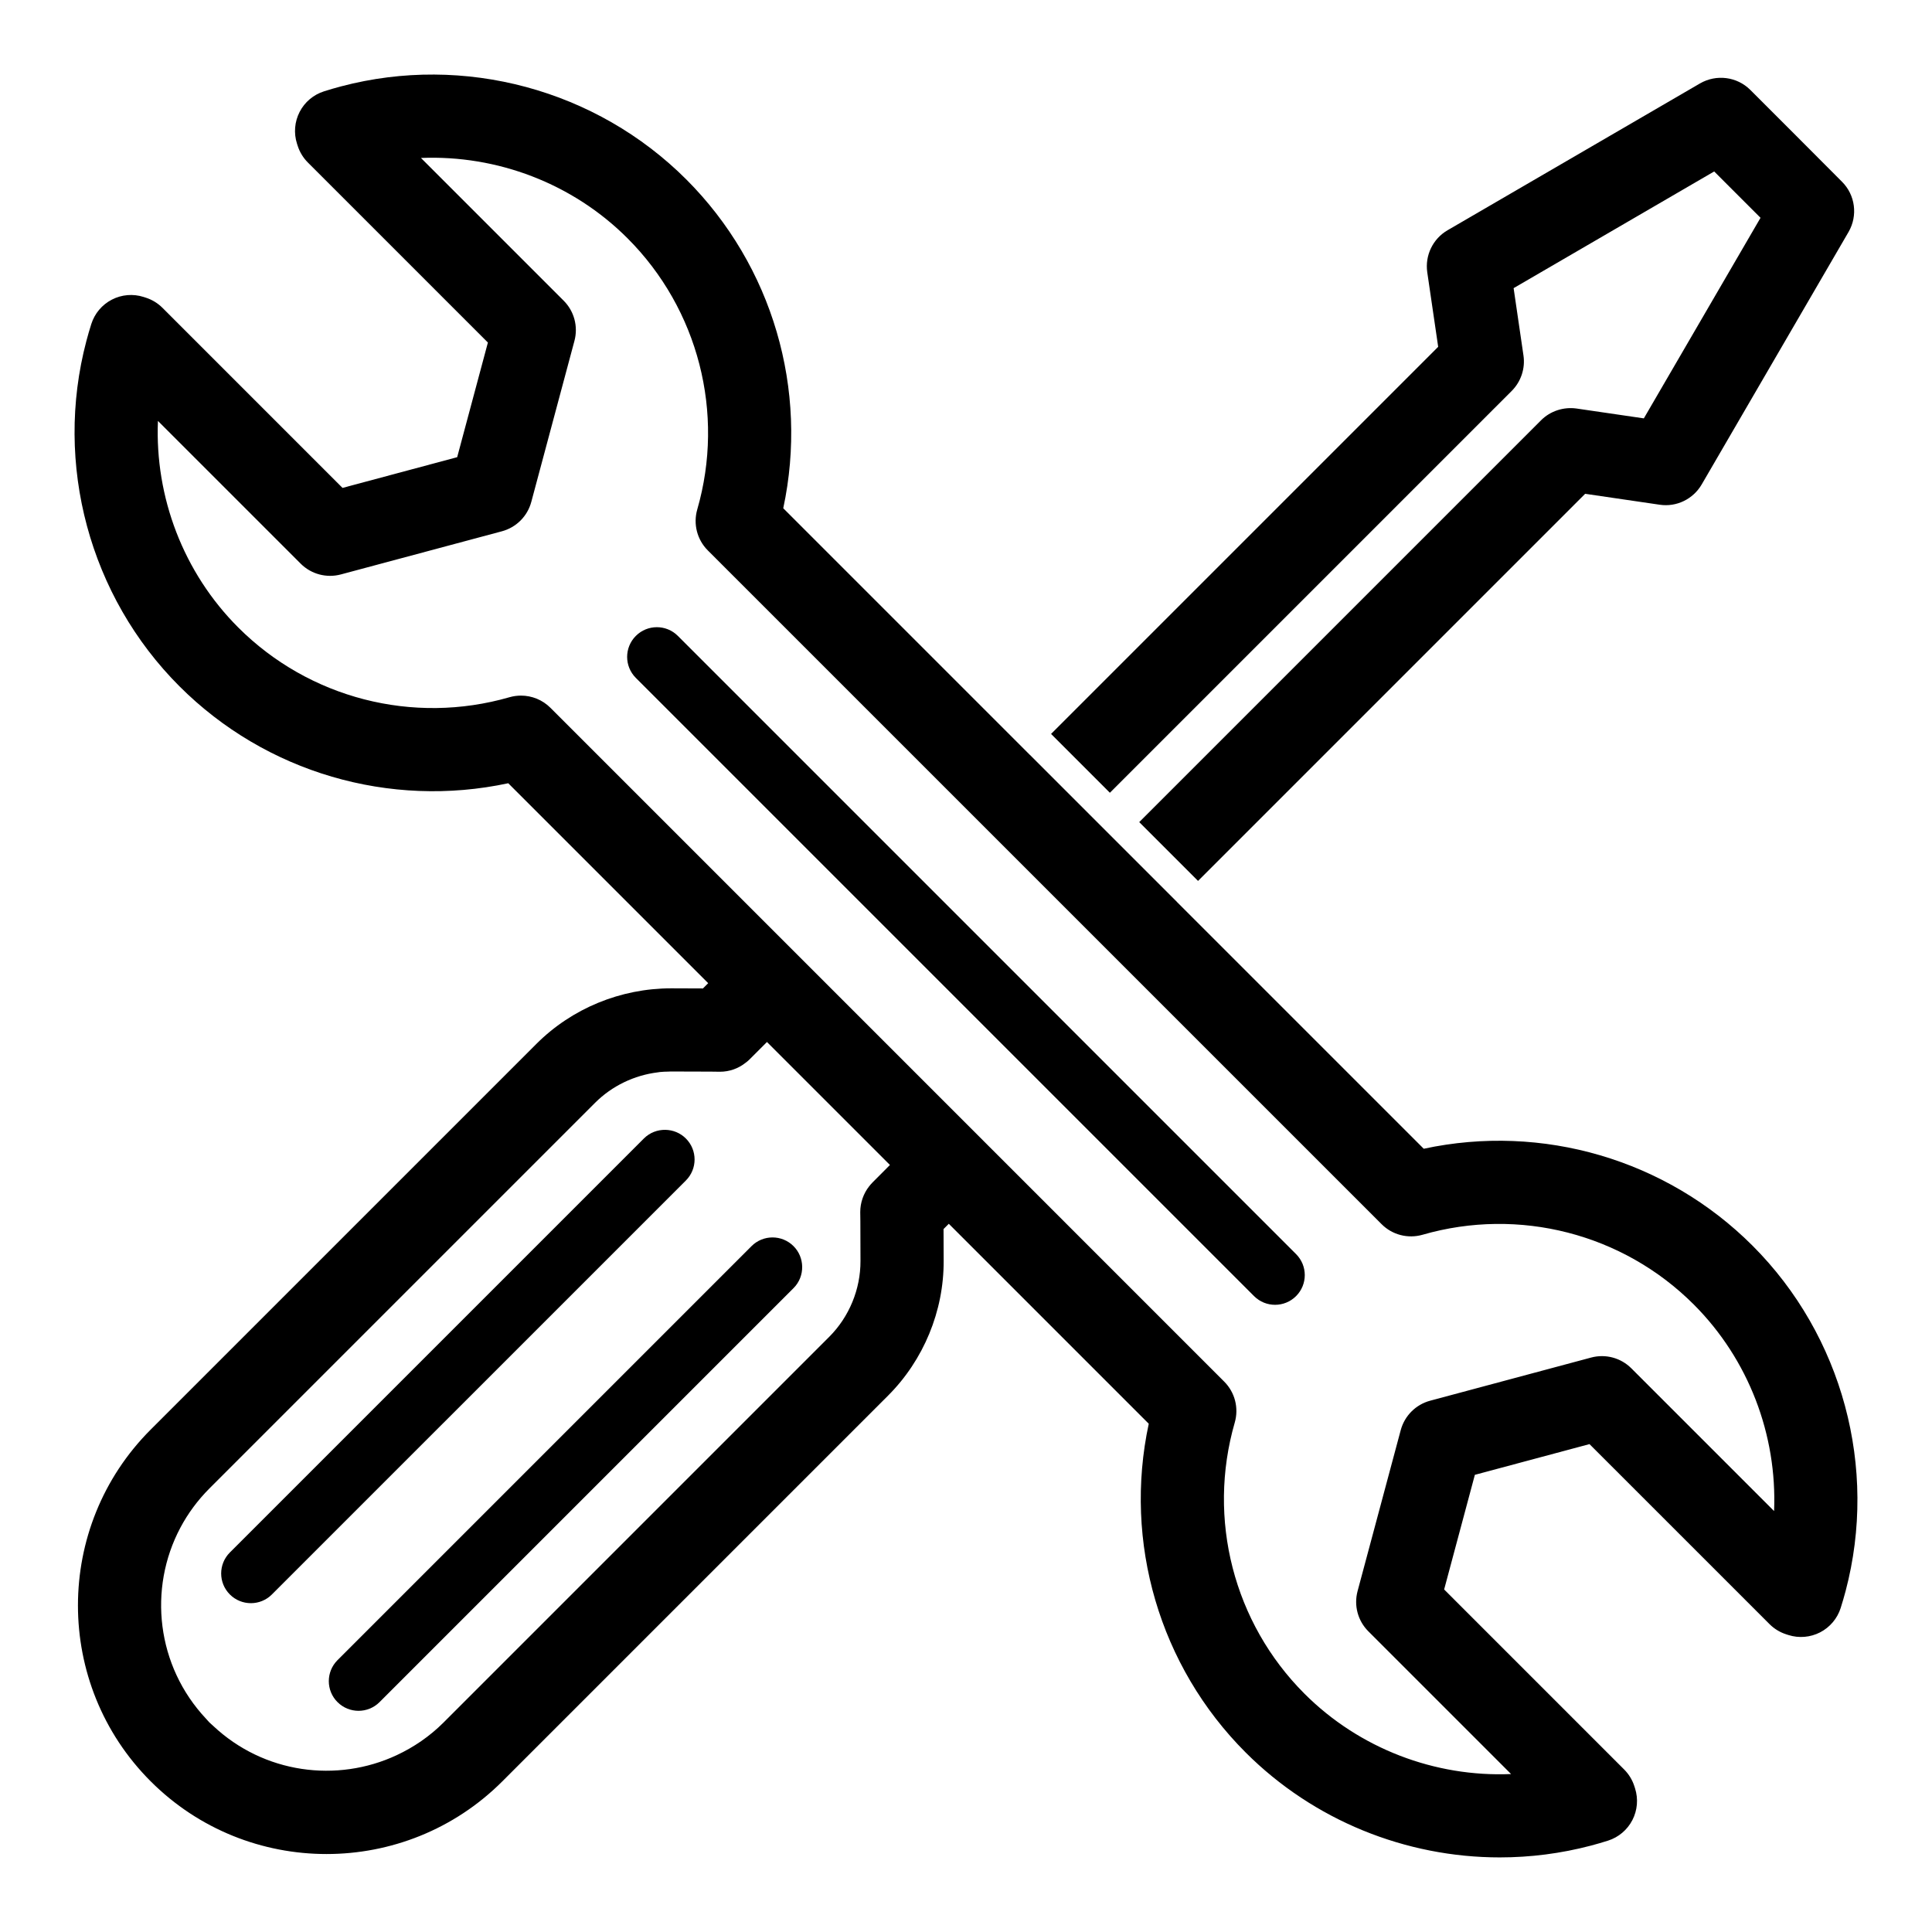
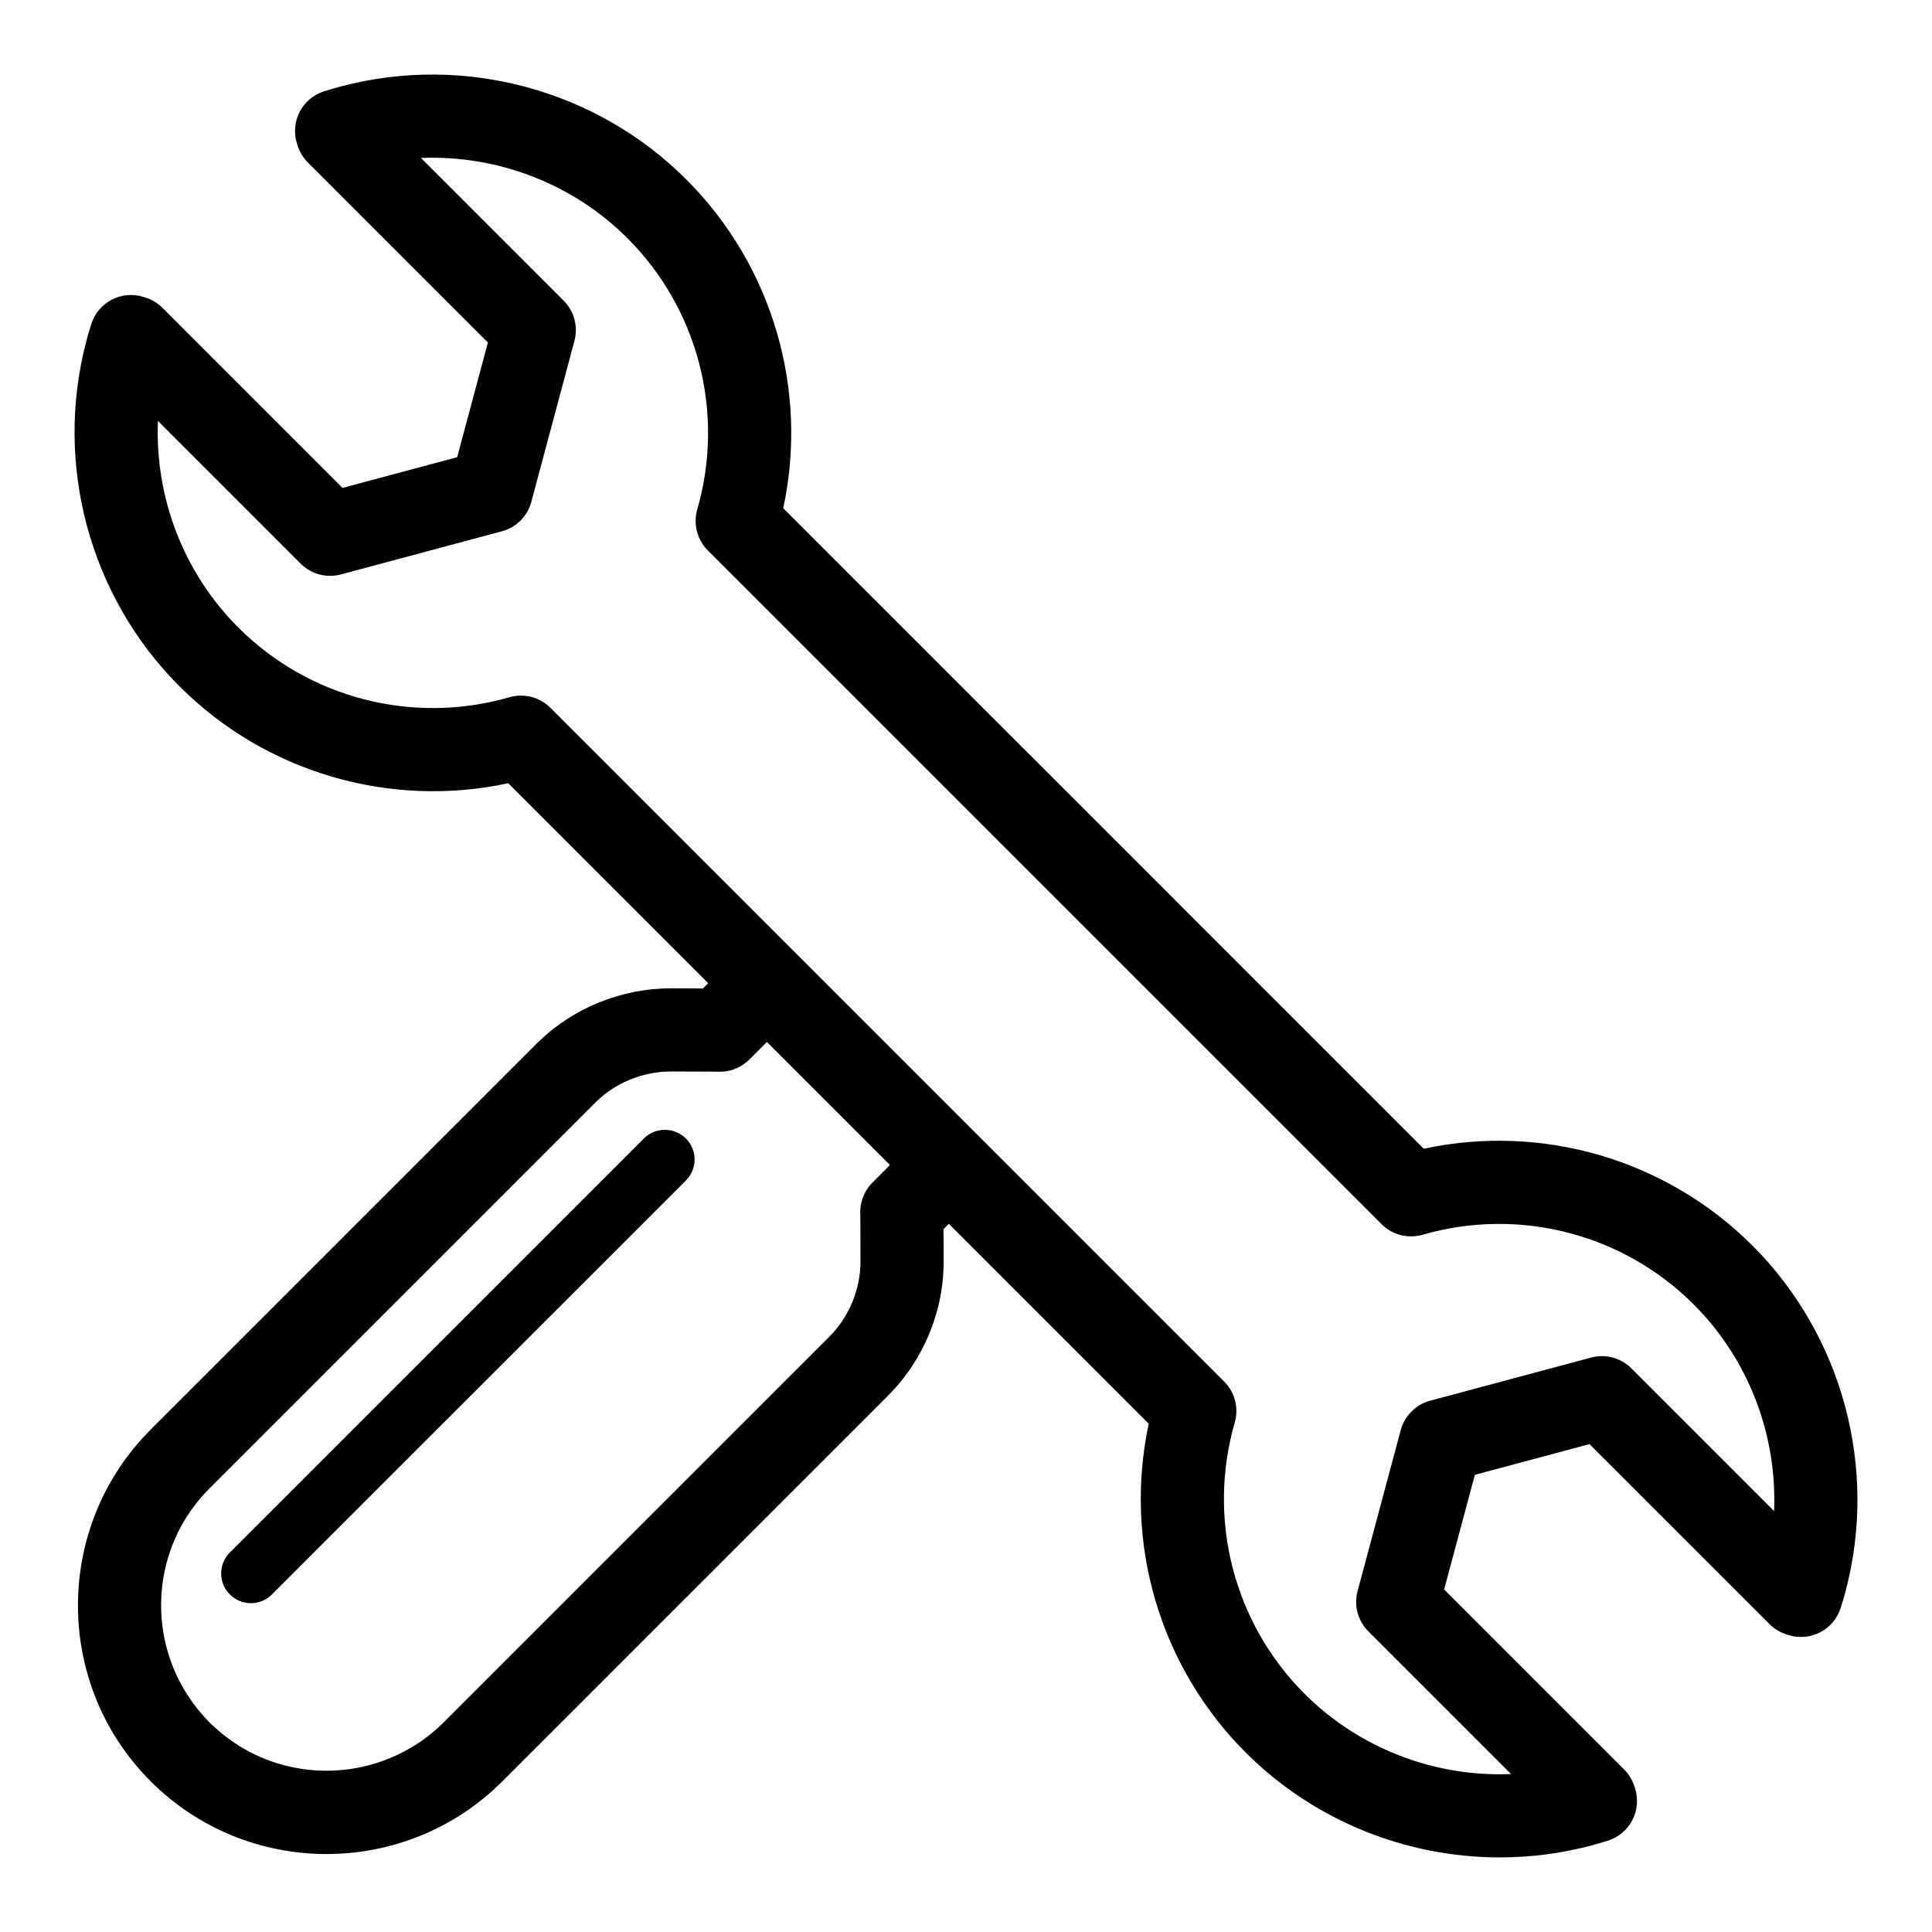
<svg xmlns="http://www.w3.org/2000/svg" fill="#000000" width="800px" height="800px" version="1.1" viewBox="144 144 512 512">
  <g>
-     <path d="m321.69 427.96c-0.188 0-0.375 0.023-0.562 0.027 0.188-0.004 0.375-0.027 0.562-0.027z" />
-     <path d="m318.35 428.19c0.188-0.023 0.379-0.066 0.57-0.086-0.195 0.02-0.383 0.059-0.57 0.086z" />
-     <path d="m233.45 595.08c1.535 1.535 3.551 2.305 5.566 2.305s4.031-0.77 5.566-2.305l109.71-109.71c1.574-1.574 2.332-3.648 2.293-5.711-0.039-1.965-0.793-3.918-2.293-5.418-3.074-3.078-8.062-3.078-11.133 0l-109.71 109.71c-3.082 3.078-3.082 8.062-0.004 11.133z" />
    <path d="m204.92 555.42c-3.078 3.078-3.078 8.059 0 11.133 1.535 1.535 3.551 2.305 5.566 2.305s4.031-0.77 5.566-2.305l37.422-37.422 72.289-72.285c3.078-3.078 3.078-8.059 0-11.133-1.5-1.5-3.449-2.254-5.418-2.293-2.066-0.039-4.141 0.719-5.715 2.293z" />
    <path d="m432.55 359.67 0.008-0.008 7.777 7.777-0.008 0.008z" />
-     <path d="m438.13 354.09 106.49-106.49c2.457-2.457 3.621-5.953 3.117-9.383l-2.613-17.855 53.152-30.922 12.281 12.281-30.922 53.152-17.855-2.613c-3.434-0.473-6.926 0.66-9.383 3.117l-106.49 106.49 15.586 15.586 102.59-102.59 19.773 2.898c4.441 0.66 8.848-1.48 11.117-5.383l38.918-66.914c2.488-4.312 1.793-9.793-1.762-13.32l-12.121-12.156-12.156-12.156c-3.527-3.527-9.004-4.219-13.32-1.73l-66.914 38.918c-3.906 2.266-6.016 6.676-5.383 11.117l2.898 19.773-102.59 102.59z" />
    <path d="m608.44 474.12c-22.879-22.883-55.754-32.43-87.133-25.691l-65.398-65.395 0.008-0.008-15.586-15.586-0.008 0.008-7.777-7.777 0.008-0.008-15.586-15.586-0.008 0.008-65.391-65.395c6.734-31.387-2.816-64.254-25.695-87.137-23.828-23.824-58.883-33.277-91.48-24.664-1.52 0.398-3.027 0.84-4.531 1.316-2.789 0.887-5.113 2.844-6.453 5.445-1.34 2.602-1.598 5.625-0.707 8.414l0.18 0.559c0.535 1.676 1.461 3.195 2.703 4.441l47.711 47.711-8.141 30.383-30.383 8.141-47.715-47.719c-1.242-1.242-2.766-2.168-4.441-2.703l-0.559-0.18c-2.785-0.887-5.812-0.641-8.414 0.707-2.602 1.344-4.559 3.668-5.445 6.453-0.477 1.504-0.918 3.012-1.312 4.523-8.609 32.613 0.844 67.672 24.668 91.492 22.883 22.879 55.738 32.422 87.137 25.695l52.984 52.984-1.391 1.395-8.375-0.031c-13.445 0-26.355 5.32-35.77 14.738l-102.21 102.21c-25.695 25.695-25.695 67.512 0 93.203 12.848 12.848 29.727 19.27 46.602 19.27 16.879 0 33.754-6.422 46.602-19.27l102.21-102.21c9.414-9.414 14.801-22.418 14.738-35.738v-0.031l-0.031-8.375 1.395-1.395 52.988 52.988c-6.738 31.387 2.809 64.254 25.691 87.133 18 18 42.406 27.793 67.336 27.793 8.07 0 16.195-1.027 24.172-3.129 1.508-0.402 3.016-0.84 4.512-1.312 2.785-0.887 5.106-2.844 6.453-5.445 1.34-2.594 1.598-5.621 0.711-8.406l-0.18-0.559c-0.535-1.68-1.465-3.203-2.707-4.445l-47.707-47.711 8.141-30.379 30.379-8.141 47.711 47.707c1.246 1.246 2.769 2.172 4.445 2.707l0.559 0.18c2.785 0.887 5.812 0.625 8.406-0.711 2.598-1.344 4.555-3.664 5.445-6.453 0.473-1.496 0.91-3 1.316-4.527 8.602-32.609-0.852-67.664-24.676-91.488zm-233.22-16.75c-0.316 0.316-0.598 0.66-0.883 1.008-1.512 1.922-2.363 4.344-2.363 6.832l0.031 2.426 0.031 10.277v0.27c0.031 7.461-2.992 14.801-8.281 20.09l-102.21 102.21c-3.695 3.695-7.906 6.543-12.383 8.641-15.852 7.426-35.234 4.871-48.645-7.727-0.316-0.316-0.691-0.598-1.008-0.914-0.316-0.316-0.598-0.691-0.914-1.008-13.129-13.973-15.398-34.449-6.785-50.641 1.988-3.734 4.555-7.238 7.699-10.387l102.21-102.21c4.465-4.465 10.387-7.297 16.621-8.055 0.188-0.023 0.379-0.066 0.57-0.086 0.73-0.074 1.469-0.098 2.207-0.109 0.188-0.004 0.375-0.027 0.562-0.027h0.395l10.277 0.031 2.426 0.031h0.031c2.488 0 4.879-0.852 6.801-2.394 0.348-0.25 0.691-0.535 1.008-0.852l4.637-4.637 32.59 32.59zm238.93 87.078-37.832-37.832c-2.785-2.785-6.836-3.871-10.645-2.852l-42.672 11.438c-3.801 1.02-6.769 3.992-7.793 7.793l-11.438 42.672c-1.016 3.805 0.066 7.863 2.852 10.645l37.828 37.828c-20.133 0.852-40.188-6.731-54.742-21.281-18.777-18.777-25.859-46.316-18.484-71.871 1.113-3.856 0.043-8.012-2.797-10.848l-178.56-178.57c-2.098-2.098-4.914-3.227-7.797-3.227-1.02 0-2.047 0.141-3.055 0.43-25.566 7.375-53.102 0.289-71.879-18.488-14.547-14.547-22.117-34.551-21.281-54.734l37.832 37.828c2.785 2.785 6.844 3.867 10.645 2.852l42.676-11.434c3.805-1.02 6.773-3.988 7.793-7.793l11.434-42.676c1.02-3.805-0.07-7.863-2.852-10.645l-37.824-37.824c20.164-0.824 40.188 6.731 54.734 21.281 18.781 18.777 25.859 46.32 18.488 71.875-1.113 3.856-0.039 8.012 2.797 10.848l178.57 178.56c2.832 2.84 6.992 3.906 10.848 2.797 25.562-7.375 53.098-0.293 71.871 18.484 14.547 14.551 22.117 34.57 21.285 54.742z" />
-     <path d="m323.64 312.52c-3.074-3.078-8.062-3.078-11.133 0-3.078 3.074-3.078 8.059 0 11.133l163.83 163.83c1.535 1.535 3.551 2.305 5.566 2.305s4.027-0.77 5.566-2.305c3.078-3.078 3.078-8.059 0-11.133z" />
  </g>
</svg>